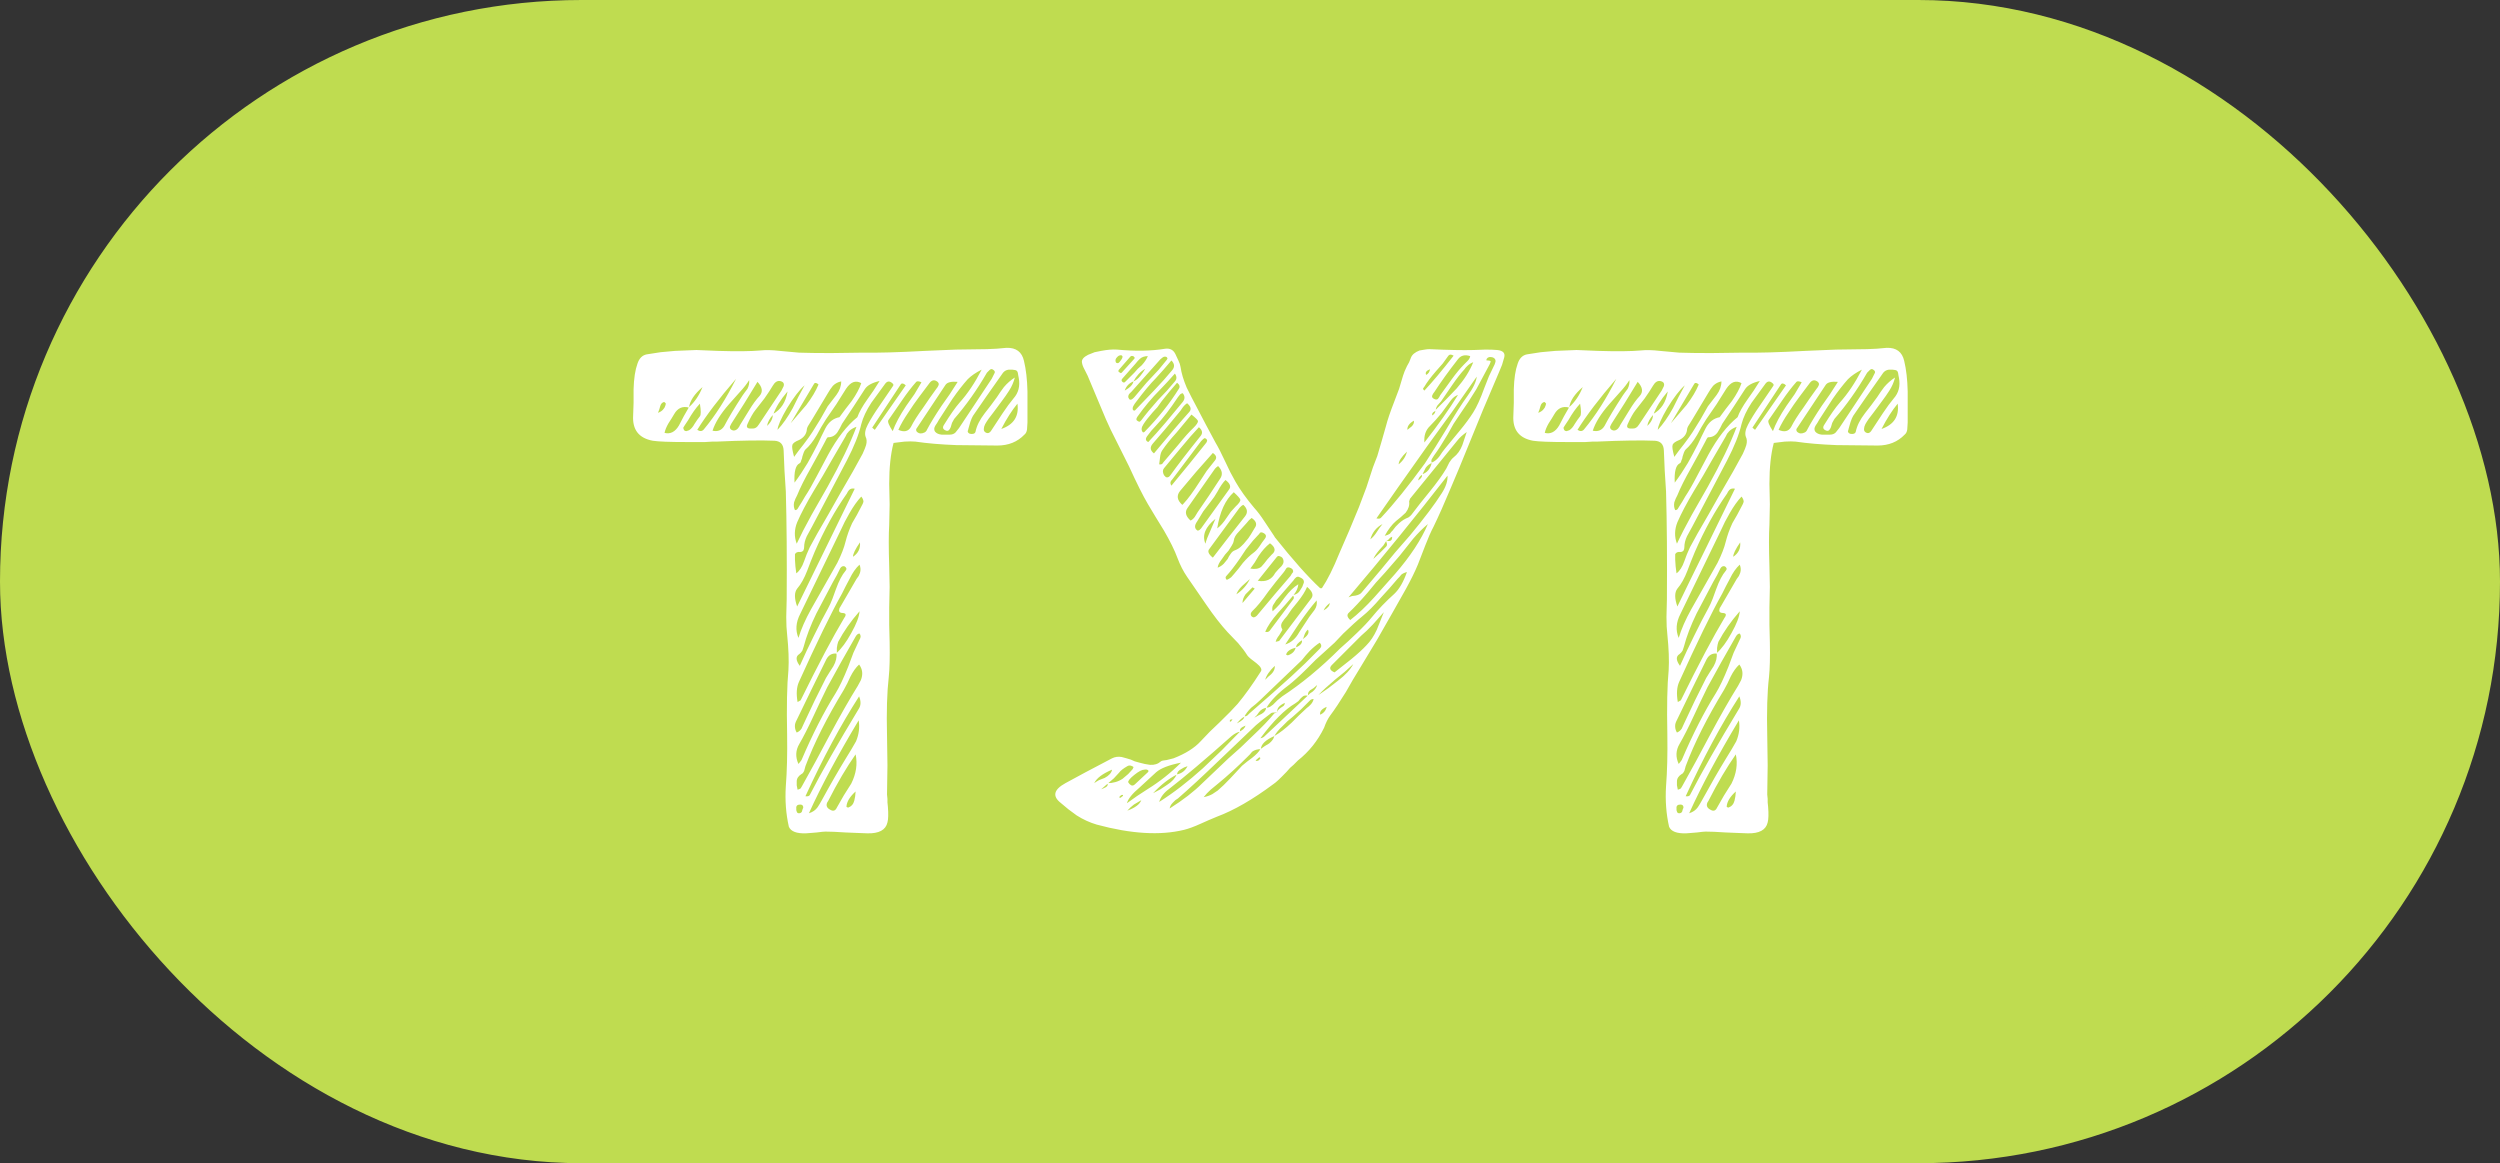
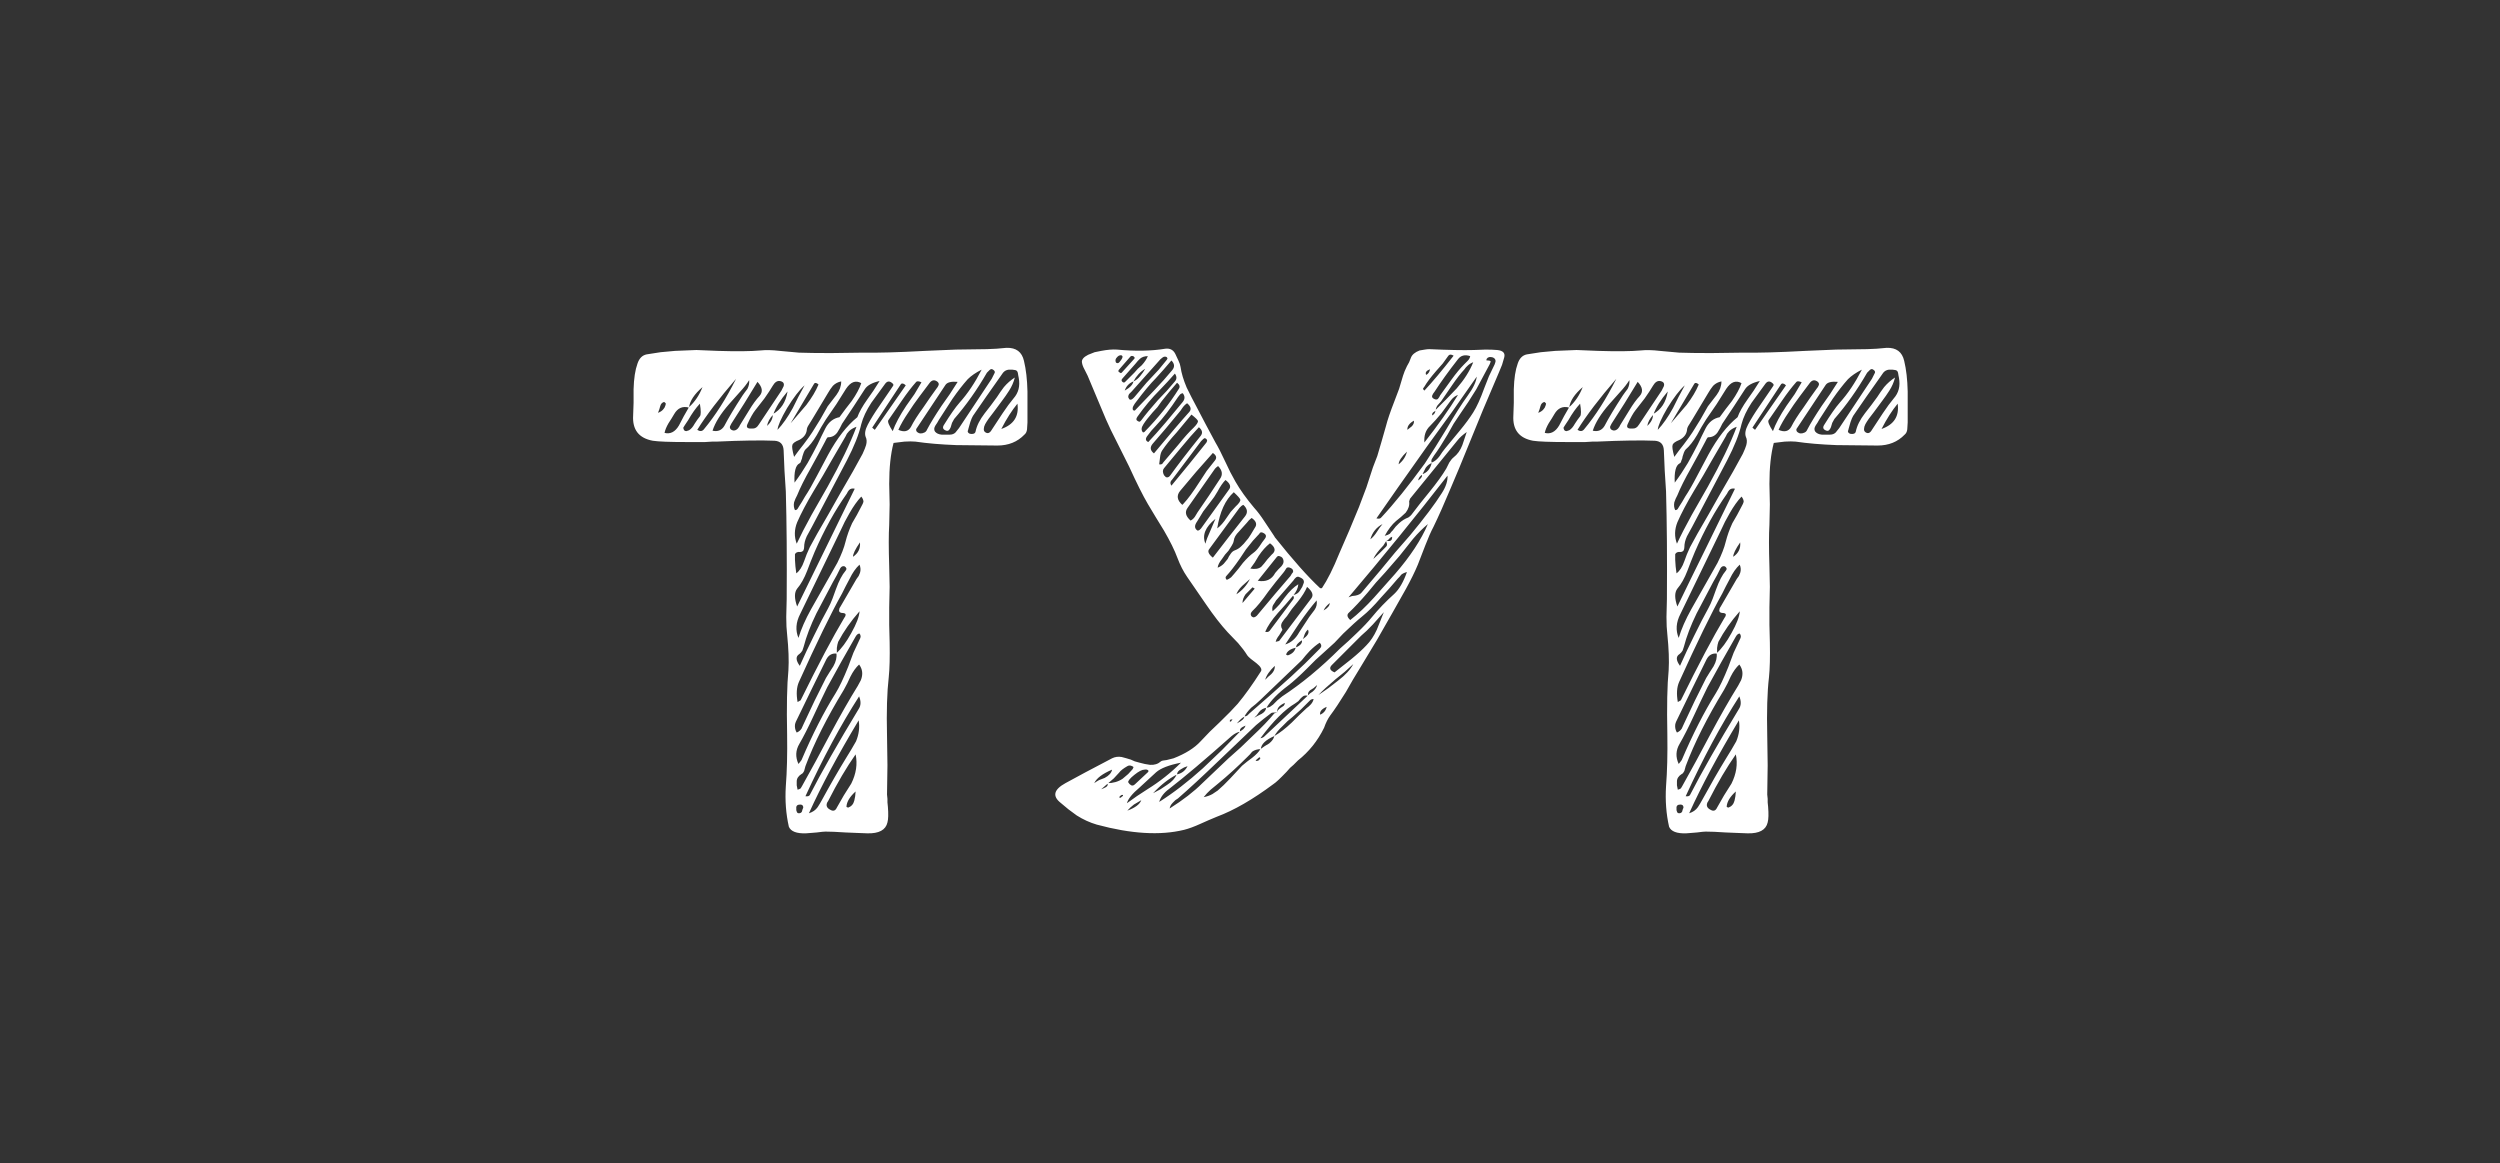
<svg xmlns="http://www.w3.org/2000/svg" width="144" height="67" viewBox="0 0 144 67" fill="none">
  <rect x="0" y="0" width="144" height="67" fill="#333333" stroke="none" />
-   <rect x="2" y="2" width="140" height="63" rx="31.5" fill="#BFDC50" stroke="#BFDC50" stroke-width="4" />
  <path d="M49.534 31.241C49.266 31.627 49.132 31.903 49.132 32.071C49.434 31.869 49.568 31.593 49.534 31.241ZM37.901 23.779C38.035 23.729 38.136 23.662 38.203 23.578L38.278 23.477L38.328 23.352L38.353 23.251C38.337 23.218 38.303 23.184 38.253 23.151C38.136 23.184 38.06 23.268 38.027 23.402L37.976 23.578L37.901 23.779ZM46.268 46.518C46.268 46.4 46.209 46.342 46.092 46.342C45.924 46.342 45.849 46.417 45.866 46.568V46.668L45.891 46.744C45.908 46.811 45.95 46.844 46.017 46.844C46.1 46.844 46.159 46.811 46.192 46.744L46.218 46.643L46.268 46.518ZM49.283 45.588C48.948 45.889 48.772 46.183 48.755 46.467L48.78 46.492L48.856 46.518C49.04 46.451 49.157 46.317 49.207 46.116L49.258 45.864L49.283 45.588ZM58.604 23.251C58.286 23.637 57.976 24.122 57.675 24.709C58.395 24.457 58.705 23.972 58.604 23.251ZM40.313 23.251C40.078 23.503 39.852 23.821 39.635 24.206L39.534 24.357L39.434 24.508L39.358 24.633C39.358 24.684 39.375 24.734 39.408 24.784C39.442 24.818 39.484 24.834 39.534 24.834L39.685 24.784C39.802 24.717 39.911 24.591 40.011 24.407L40.162 24.181L40.313 23.98C40.38 23.896 40.38 23.653 40.313 23.251ZM46.343 22.196C46.042 22.464 45.707 22.9 45.338 23.503C44.986 24.106 44.802 24.524 44.785 24.759C45.087 24.441 45.38 24.022 45.665 23.503L45.991 22.849L46.343 22.196ZM50.388 24.759L52.172 22.196C52.105 22.129 52.047 22.096 51.996 22.096C51.963 22.079 51.929 22.087 51.896 22.121L50.238 24.633L50.388 24.759ZM45.991 23.854L46.444 23.327C46.762 22.908 46.996 22.514 47.147 22.146C47.03 22.045 46.946 22.029 46.896 22.096L45.539 24.382L45.991 23.854ZM53.077 22.02C52.926 21.953 52.825 21.945 52.775 21.995C52.507 22.297 52.231 22.657 51.946 23.076L51.167 24.206C51.117 24.29 51.201 24.499 51.419 24.834C51.569 24.416 51.829 23.93 52.197 23.377L52.675 22.699L53.077 22.02ZM42.398 21.819C41.427 22.942 40.681 23.921 40.162 24.759C40.313 24.859 40.439 24.851 40.539 24.734C41.209 23.93 41.829 22.958 42.398 21.819ZM43.152 21.895C43.018 22.112 42.834 22.347 42.599 22.598L41.996 23.276C41.511 23.829 41.192 24.34 41.042 24.809C41.343 24.876 41.569 24.784 41.72 24.533C41.955 24.081 42.306 23.494 42.775 22.774L42.901 22.598L43.052 22.397C43.136 22.23 43.169 22.062 43.152 21.895ZM42.876 23.226L42.122 24.407L42.047 24.558C42.03 24.625 42.047 24.684 42.097 24.734C42.231 24.834 42.365 24.818 42.499 24.684L42.574 24.583L42.625 24.483L43.152 23.628C43.353 23.293 43.554 23.017 43.755 22.799C43.956 22.565 43.914 22.297 43.63 21.995L42.876 23.226ZM51.745 24.759C52.08 24.91 52.323 24.851 52.474 24.583C52.624 24.282 52.859 23.913 53.177 23.477L53.554 22.925L53.931 22.397L54.006 22.297L54.057 22.196C54.09 22.129 54.073 22.062 54.006 21.995C53.839 21.861 53.688 21.878 53.554 22.045L52.951 22.849L52.624 23.302L52.323 23.754C52.072 24.122 51.879 24.457 51.745 24.759ZM43.303 24.684C43.471 24.7 43.605 24.625 43.705 24.457L44.358 23.477L45.011 22.498L45.137 22.246C45.187 22.079 45.112 21.978 44.911 21.945C44.76 21.928 44.626 22.02 44.509 22.221C44.392 22.422 44.233 22.665 44.032 22.95L43.504 23.628C43.37 23.796 43.219 24.064 43.052 24.432C42.968 24.617 43.052 24.7 43.303 24.684ZM55.162 21.995C54.794 21.962 54.559 22.02 54.459 22.171L52.876 24.558L52.775 24.709C52.758 24.776 52.775 24.834 52.825 24.885C52.943 24.985 53.085 24.993 53.253 24.91C53.32 24.876 53.37 24.818 53.403 24.734C53.588 24.382 53.864 23.93 54.233 23.377L54.71 22.699L55.162 21.995ZM46.017 25.94L46.293 25.588C46.511 25.303 46.678 25.069 46.795 24.885L47.248 24.156L47.675 23.402L47.926 23.076L48.177 22.749C48.362 22.498 48.454 22.238 48.454 21.97C48.269 22.003 48.11 22.087 47.976 22.221L47.825 22.422L47.7 22.623L47.248 23.377L46.795 24.131L46.594 24.457C46.511 24.575 46.469 24.684 46.469 24.784C46.435 25.019 46.293 25.203 46.042 25.337C45.79 25.437 45.656 25.538 45.64 25.638C45.606 25.722 45.64 25.948 45.74 26.317L46.017 25.94ZM49.283 43.452C48.764 44.189 48.236 45.085 47.7 46.141L47.65 46.216C47.566 46.4 47.624 46.543 47.825 46.643C47.993 46.744 48.119 46.702 48.202 46.518L48.604 45.814L49.032 45.136C49.316 44.566 49.4 44.005 49.283 43.452ZM49.484 40.111C48.429 41.752 47.398 43.67 46.393 45.864C46.527 45.881 46.611 45.856 46.645 45.789C47.315 44.482 48.253 42.833 49.459 40.839C49.593 40.638 49.601 40.395 49.484 40.111ZM46.469 37.472L46.871 36.643C47.189 35.99 47.465 35.454 47.7 35.035C47.784 34.885 47.867 34.7 47.951 34.483L48.152 33.93C48.32 33.461 48.504 33.109 48.705 32.874C48.738 32.841 48.755 32.799 48.755 32.749C48.738 32.699 48.705 32.657 48.655 32.623C48.554 32.59 48.47 32.623 48.403 32.724L48.202 33.126L47.976 33.528L47.499 34.432L47.022 35.337C46.687 36.023 46.444 36.66 46.293 37.246L46.218 37.472C46.167 37.556 46.109 37.623 46.042 37.673C45.824 37.807 45.832 38.034 46.067 38.352L46.469 37.472ZM46.594 46.844C46.812 46.777 46.98 46.66 47.097 46.492L47.222 46.291L47.323 46.116C47.825 45.194 48.303 44.365 48.755 43.628L49.032 43.176L49.308 42.699C49.475 42.297 49.526 41.895 49.459 41.492C48.253 43.502 47.298 45.286 46.594 46.844ZM45.765 27.799C46.017 27.464 46.268 27.087 46.519 26.669L46.821 26.116L47.097 25.588L47.323 25.111L47.549 24.658C47.733 24.307 48.001 24.097 48.353 24.03L48.705 23.553L49.057 23.101C49.325 22.715 49.509 22.372 49.609 22.07C49.291 21.886 48.998 21.995 48.73 22.397L48.177 23.276L47.574 24.156L47.298 24.608L47.047 25.061C46.829 25.429 46.611 25.705 46.393 25.89C46.36 25.923 46.326 25.982 46.293 26.066L46.218 26.292L46.192 26.417L46.142 26.543C46.125 26.627 46.092 26.677 46.042 26.694C45.824 26.811 45.732 27.179 45.765 27.799ZM45.916 34.935C46.385 33.963 46.946 32.816 47.599 31.493L49.233 28.151C49.099 28.117 48.99 28.142 48.906 28.226L48.831 28.327L48.78 28.427C48.094 29.399 47.474 30.521 46.921 31.794L46.695 32.347L46.494 32.874C46.326 33.31 46.134 33.653 45.916 33.905C45.748 34.122 45.748 34.466 45.916 34.935ZM56.544 21.292C56.209 21.459 55.941 21.643 55.74 21.844C55.455 22.163 55.162 22.54 54.861 22.975L54.082 24.181L53.981 24.357L53.881 24.508C53.797 24.642 53.789 24.759 53.856 24.859C53.939 24.96 54.065 25.019 54.233 25.035H54.71C54.844 25.035 54.953 24.993 55.037 24.91L55.137 24.784L55.238 24.658L57.122 21.819L57.298 21.468C57.315 21.401 57.281 21.342 57.197 21.292C57.13 21.241 57.063 21.25 56.996 21.317L56.846 21.468C56.276 22.456 55.648 23.343 54.961 24.131L54.836 24.357L54.76 24.608C54.693 24.776 54.609 24.843 54.509 24.809C54.308 24.742 54.266 24.625 54.383 24.457C54.735 23.888 55.028 23.469 55.263 23.201C55.732 22.682 56.159 22.045 56.544 21.292ZM49.333 24.583C49.149 24.65 49.006 24.734 48.906 24.834L48.78 24.985L48.705 25.136L47.901 26.518L47.398 27.397L46.871 28.276C46.452 28.98 46.134 29.583 45.916 30.085C45.748 30.504 45.74 30.915 45.891 31.317C46.109 30.848 46.393 30.295 46.745 29.658L47.675 28.025C48.429 26.669 48.981 25.521 49.333 24.583ZM50.665 21.945C50.229 22.045 49.944 22.204 49.81 22.422L49.157 23.427L48.504 24.407L48.378 24.658L48.228 24.91C48.094 25.094 47.918 25.186 47.7 25.186C47.666 25.186 47.633 25.22 47.599 25.287L47.524 25.437L47.122 26.191L46.695 26.97C46.343 27.59 46.084 28.109 45.916 28.528L45.816 28.729L45.74 28.93C45.707 29.097 45.723 29.248 45.79 29.382C45.857 29.382 45.908 29.357 45.941 29.307L46.017 29.181L46.192 28.905L46.368 28.603C46.569 28.302 46.795 27.908 47.047 27.422L47.7 26.191C48.219 25.236 48.78 24.516 49.383 24.03C49.484 23.746 49.676 23.402 49.961 23L50.313 22.498L50.665 21.945ZM58.454 21.744C58.387 22.012 58.278 22.263 58.127 22.498L57.926 22.799L57.725 23.076L57.222 23.754C57.005 24.022 56.846 24.248 56.745 24.432C56.695 24.533 56.67 24.617 56.67 24.684C56.653 24.784 56.687 24.859 56.77 24.91C56.854 24.96 56.929 24.96 56.996 24.91C57.047 24.876 57.105 24.801 57.172 24.684L57.75 23.804C57.985 23.452 58.194 23.168 58.378 22.95C58.663 22.632 58.764 22.238 58.68 21.769L58.655 21.643L58.63 21.493C58.613 21.392 58.562 21.334 58.479 21.317L58.303 21.292H58.102C57.968 21.308 57.859 21.367 57.775 21.468L57.599 21.719L56.821 22.824L56.042 23.955C55.991 24.039 55.941 24.156 55.891 24.307L55.79 24.658L55.765 24.759L55.74 24.834C55.74 24.901 55.782 24.952 55.866 24.985C55.949 25.002 56.016 25.002 56.067 24.985C56.134 24.968 56.176 24.926 56.192 24.859C56.259 24.524 56.435 24.173 56.72 23.804L57.072 23.352L57.423 22.875L57.624 22.573L57.825 22.297C58.01 22.079 58.219 21.895 58.454 21.744ZM49.509 36.492C49.425 36.492 49.35 36.551 49.283 36.668L48.454 38.126L47.65 39.583L47.248 40.412L46.871 41.216C46.553 41.903 46.276 42.447 46.042 42.849C45.824 43.218 45.807 43.603 45.991 44.005L46.092 43.879L46.167 43.779C46.804 42.288 47.457 41.007 48.127 39.935C48.345 39.583 48.588 39.072 48.856 38.402L49.157 37.598L49.509 36.844C49.593 36.71 49.593 36.593 49.509 36.492ZM45.991 36.744C46.142 36.241 46.385 35.688 46.72 35.086L47.147 34.332L47.574 33.578L47.901 33L48.228 32.422C48.462 31.953 48.621 31.543 48.705 31.191C48.789 30.856 48.914 30.504 49.082 30.136L49.358 29.658L49.609 29.181C49.676 29.064 49.718 28.972 49.735 28.905C49.735 28.804 49.693 28.704 49.609 28.603C49.375 28.854 49.149 29.173 48.931 29.558L48.655 30.06L48.403 30.588L47.248 32.975L46.092 35.362C45.841 35.848 45.807 36.308 45.991 36.744ZM49.484 38.276C49.3 38.444 49.132 38.678 48.981 38.98L48.805 39.357L48.604 39.734C47.633 41.325 46.896 42.791 46.393 44.131L46.318 44.407C46.268 44.508 46.218 44.566 46.167 44.583C45.983 44.7 45.891 44.843 45.891 45.01V45.236L45.941 45.487C46.008 45.471 46.067 45.446 46.117 45.412L46.192 45.286L46.996 43.829L47.775 42.372C48.395 41.216 48.939 40.261 49.408 39.508L49.584 39.181C49.718 38.846 49.685 38.544 49.484 38.276ZM49.509 32.523C49.291 32.724 49.099 33 48.931 33.352L48.705 33.779L48.504 34.181C47.867 35.32 47.038 37.02 46.017 39.282C45.883 39.583 45.857 39.968 45.941 40.437C46.058 40.37 46.117 40.337 46.117 40.337C47.139 38.26 47.976 36.677 48.63 35.588L48.68 35.513L48.705 35.437C48.722 35.37 48.68 35.328 48.579 35.312C48.412 35.312 48.328 35.261 48.328 35.161L48.353 35.035L48.429 34.91L49.333 33.352L49.459 33.176L49.534 33C49.584 32.849 49.576 32.69 49.509 32.523ZM45.866 33.025C46.05 32.891 46.201 32.657 46.318 32.322C46.402 32.071 46.511 31.802 46.645 31.518L47.072 30.739L47.725 29.608L48.378 28.452C48.948 27.481 49.383 26.71 49.685 26.141C49.785 25.923 49.852 25.756 49.886 25.638C49.936 25.454 49.928 25.295 49.861 25.161C49.794 24.977 49.836 24.742 49.986 24.457C50.154 24.139 50.372 23.787 50.64 23.402L51.343 22.372L51.444 22.221C51.477 22.171 51.46 22.121 51.393 22.07C51.243 21.936 51.109 21.945 50.991 22.096L50.589 22.648L50.187 23.201C49.903 23.637 49.71 24.047 49.609 24.432C49.475 25.019 49.199 25.714 48.78 26.518L47.775 28.427L46.77 30.337L46.62 30.613L46.469 30.89C46.368 31.107 46.318 31.317 46.318 31.518C46.318 31.585 46.301 31.652 46.268 31.719C46.218 31.769 46.159 31.794 46.092 31.794C45.941 31.777 45.841 31.819 45.79 31.92V32.071V32.246L45.816 32.623L45.866 33.025ZM48.202 37.648C47.934 37.615 47.733 37.724 47.599 37.975L46.77 39.658L45.941 41.367C45.857 41.518 45.807 41.643 45.79 41.744C45.774 41.911 45.807 42.062 45.891 42.196C46.008 42.146 46.1 42.07 46.167 41.97L46.293 41.694L46.921 40.362L47.574 39.055L47.775 38.729L48.001 38.377C48.152 38.109 48.211 37.858 48.177 37.623C48.462 37.372 48.747 36.987 49.032 36.467C49.333 35.931 49.492 35.513 49.509 35.211C49.006 35.781 48.596 36.367 48.278 36.97C48.244 37.07 48.219 37.188 48.202 37.322V37.648ZM39.685 23.477C39.316 23.377 39.032 23.503 38.831 23.854L38.68 24.106L38.504 24.382C38.387 24.583 38.311 24.767 38.278 24.935C38.613 25.019 38.889 24.876 39.107 24.508L39.383 23.98L39.685 23.452C40.02 23.151 40.279 22.766 40.464 22.297C39.995 22.699 39.735 23.092 39.685 23.477ZM44.509 23.854C44.978 23.603 45.263 23.168 45.363 22.548C44.961 23.017 44.685 23.461 44.534 23.88C44.333 24.097 44.216 24.315 44.182 24.533C44.417 24.315 44.526 24.089 44.509 23.854ZM51.469 25.513C51.301 26.149 51.218 26.936 51.218 27.875L51.243 29.055L51.218 30.236C51.184 30.772 51.184 31.568 51.218 32.623L51.243 33.804L51.218 34.985V35.99L51.243 36.995C51.259 37.849 51.243 38.519 51.192 39.005C51.092 39.859 51.058 40.982 51.092 42.372L51.117 44.08L51.092 45.764C51.092 45.797 51.1 45.881 51.117 46.015V46.216L51.142 46.467C51.176 46.886 51.167 47.188 51.117 47.372C51.017 47.807 50.631 48.017 49.961 48L49.308 47.975L48.705 47.95C48.202 47.916 47.817 47.9 47.549 47.9C47.465 47.9 47.298 47.916 47.047 47.95L46.745 47.975L46.419 48C45.883 48.017 45.556 47.891 45.439 47.623C45.271 46.886 45.212 46.107 45.263 45.286C45.33 44.432 45.355 43.435 45.338 42.297C45.305 40.688 45.33 39.457 45.413 38.603C45.447 38.05 45.422 37.364 45.338 36.543C45.305 36.275 45.288 35.94 45.288 35.538L45.313 34.508C45.33 32.163 45.313 30.094 45.263 28.302L45.187 27.121L45.137 25.94C45.12 25.588 44.944 25.404 44.609 25.387C43.839 25.354 42.725 25.37 41.268 25.437C41.201 25.437 41.117 25.437 41.017 25.437L40.614 25.462C40.246 25.462 39.894 25.462 39.559 25.462C38.571 25.462 37.918 25.437 37.599 25.387C36.795 25.236 36.419 24.751 36.469 23.93L36.494 23.201V22.422C36.511 21.802 36.586 21.308 36.72 20.94C36.821 20.638 36.996 20.462 37.248 20.412L38.052 20.287L38.881 20.211L40.112 20.161L41.343 20.211C42.432 20.245 43.253 20.236 43.806 20.186C44.107 20.153 44.475 20.161 44.911 20.211L46.017 20.312C46.469 20.328 47.08 20.337 47.851 20.337L49.71 20.312C50.547 20.328 51.737 20.295 53.278 20.211L55.062 20.136L56.846 20.111L57.398 20.086L57.976 20.035C58.529 20.019 58.864 20.27 58.981 20.789C59.099 21.275 59.166 21.861 59.182 22.548V24.332L59.157 24.734C59.14 24.868 59.09 24.968 59.006 25.035C58.604 25.454 58.085 25.663 57.449 25.663L55.087 25.638C54.199 25.605 53.412 25.538 52.725 25.437C52.557 25.421 52.348 25.421 52.097 25.437L51.469 25.513ZM64.483 45.889C64.466 45.956 64.491 45.973 64.558 45.94L64.684 45.839V45.789H64.608L64.533 45.839L64.483 45.889ZM70.84 41.568C70.873 41.568 70.898 41.559 70.915 41.543L70.965 41.467C71.015 41.434 71.007 41.425 70.94 41.442H70.89L70.84 41.492V41.518V41.568ZM72.573 43.628H72.523L72.347 43.779L72.322 43.804L72.372 43.829C72.439 43.829 72.489 43.812 72.523 43.779L72.598 43.678L72.573 43.628ZM82.372 21.267C82.154 21.35 82.079 21.459 82.146 21.593C82.263 21.543 82.339 21.434 82.372 21.267ZM76.241 35.161C76.476 35.027 76.593 34.885 76.593 34.734C76.409 34.885 76.292 35.027 76.241 35.161ZM81.191 24.658L81.317 24.558C81.417 24.457 81.459 24.349 81.442 24.231C81.174 24.382 81.049 24.558 81.066 24.759L81.191 24.658ZM76.417 40.714C76.133 40.831 76.007 40.982 76.04 41.166C76.241 41.082 76.367 40.931 76.417 40.714ZM64.935 46.694C65.387 46.526 65.655 46.325 65.739 46.09L65.312 46.342C65.161 46.459 65.035 46.576 64.935 46.694ZM64.659 20.538C64.642 20.488 64.608 20.462 64.558 20.462C64.474 20.462 64.399 20.504 64.332 20.588C64.265 20.655 64.24 20.73 64.257 20.814L64.282 20.89L64.357 20.915C64.407 20.931 64.466 20.89 64.533 20.789C64.617 20.689 64.659 20.605 64.659 20.538ZM80.563 26.744C80.814 26.543 80.973 26.3 81.04 26.015C80.722 26.317 80.563 26.56 80.563 26.744ZM73.427 38.352C73.126 38.637 72.942 38.905 72.875 39.156L73.05 38.98L73.226 38.829C73.377 38.678 73.444 38.519 73.427 38.352ZM71.769 33.553L71.543 33.754C71.376 33.921 71.267 34.081 71.216 34.231C71.551 34.014 71.811 33.72 71.995 33.352L71.769 33.553ZM72.146 33.829L71.945 34.03L71.744 34.231C71.627 34.399 71.568 34.566 71.568 34.734L72.272 33.905L72.146 33.829ZM63.026 45.111C63.093 45.06 63.185 45.002 63.302 44.935L63.629 44.809C63.88 44.675 64.022 44.516 64.056 44.332C63.503 44.566 63.16 44.826 63.026 45.111ZM78.93 31.065C79.064 30.965 79.189 30.823 79.307 30.638L79.457 30.412L79.633 30.186C79.282 30.37 79.047 30.663 78.93 31.065ZM69.432 31.317C69.483 31.116 69.575 30.873 69.709 30.588L69.86 30.236L70.01 29.884C69.424 30.354 69.231 30.831 69.432 31.317ZM64.608 21.468L65.337 20.663L65.362 20.613L65.312 20.538C65.228 20.488 65.161 20.488 65.111 20.538L64.433 21.317C64.416 21.35 64.416 21.384 64.433 21.417L64.558 21.493L64.608 21.468ZM65.161 45.236C65.211 45.253 65.253 45.253 65.287 45.236L65.362 45.186L65.739 44.834L66.116 44.482C66.166 44.432 66.166 44.39 66.116 44.357C66.066 44.323 65.999 44.315 65.915 44.332C65.781 44.332 65.588 44.432 65.337 44.633C65.086 44.834 64.969 44.977 64.985 45.06L65.061 45.161L65.161 45.236ZM77.448 38.704L76.92 39.131C76.501 39.483 76.174 39.784 75.94 40.035L76.518 39.633L77.071 39.206C77.489 38.888 77.782 38.57 77.95 38.251L77.448 38.704ZM66.116 20.513C65.932 20.513 65.781 20.563 65.664 20.663L65.538 20.789L65.412 20.94L65.035 21.367L64.659 21.794C64.575 21.878 64.583 21.953 64.684 22.02C64.717 22.037 64.751 22.037 64.784 22.02L64.86 21.945L65.111 21.694L65.337 21.468L65.538 21.241L65.764 21.04C65.932 20.856 66.049 20.68 66.116 20.513ZM83.729 20.488C83.595 20.404 83.494 20.404 83.427 20.488L83.101 20.94L82.724 21.367C82.406 21.735 82.179 22.037 82.045 22.271L81.97 22.372C81.97 22.422 81.995 22.464 82.045 22.498C82.514 21.995 83.076 21.325 83.729 20.488ZM74.03 37.121C74.365 37.02 74.633 36.786 74.834 36.417L75.412 35.538L75.563 35.337L75.714 35.136C75.831 34.968 75.873 34.784 75.839 34.583C75.521 34.952 75.195 35.379 74.859 35.864L74.03 37.121ZM83.98 22.749C83.829 22.799 83.695 22.9 83.578 23.05L83.025 23.804C82.791 24.089 82.573 24.332 82.372 24.533C82.121 24.767 82.012 25.086 82.045 25.488C82.833 24.483 83.478 23.57 83.98 22.749ZM73.151 31.292C72.916 31.476 72.699 31.719 72.498 32.02L72.272 32.397L72.02 32.749C72.288 32.799 72.498 32.766 72.648 32.648L72.824 32.447L73 32.221L73.251 31.945C73.503 31.744 73.469 31.526 73.151 31.292ZM72.448 33.452C72.916 33.536 73.251 33.385 73.453 33L73.628 32.799L73.804 32.623C73.905 32.506 73.947 32.397 73.93 32.297C73.913 32.163 73.846 32.079 73.729 32.045C73.662 32.012 73.603 32.02 73.553 32.071L73.453 32.196L72.95 32.824L72.448 33.452ZM67.473 27.975C68.21 27.087 68.863 26.283 69.432 25.563C69.483 25.513 69.516 25.454 69.533 25.387L69.508 25.312L69.458 25.262L69.382 25.236L69.307 25.287L69.181 25.412L67.498 27.648L67.448 27.699L67.422 27.774C67.406 27.824 67.422 27.891 67.473 27.975ZM70.111 30.437C70.295 30.303 70.479 30.094 70.664 29.809L70.89 29.483L71.166 29.181C71.367 28.997 71.459 28.863 71.442 28.779C71.426 28.712 71.3 28.57 71.066 28.352C70.58 28.787 70.262 29.483 70.111 30.437ZM65.136 23.025C65.203 23.009 65.278 22.95 65.362 22.849L66.04 22.045L66.744 21.292L67.196 20.739L67.246 20.663C67.246 20.63 67.23 20.596 67.196 20.563C67.112 20.529 67.037 20.538 66.97 20.588L66.844 20.689L65.186 22.548L65.035 22.699C65.002 22.749 64.985 22.808 64.985 22.875L65.035 22.975C65.052 23.009 65.086 23.025 65.136 23.025ZM67.246 21.995L66.819 22.447C66.35 22.916 65.915 23.436 65.513 24.005C65.429 24.122 65.438 24.206 65.538 24.256C65.588 24.29 65.63 24.298 65.664 24.282L65.739 24.206C65.974 23.888 66.292 23.503 66.694 23.05L67.196 22.523L67.674 21.97C67.791 21.836 67.791 21.685 67.674 21.518L67.246 21.995ZM68.025 43.93C67.339 44.064 66.861 44.248 66.593 44.482L65.638 45.362C65.22 45.714 64.977 46.015 64.91 46.266C65.295 45.982 65.689 45.714 66.091 45.462C66.794 45.027 67.439 44.516 68.025 43.93ZM68.126 22.648C68.042 22.665 67.984 22.699 67.95 22.749L67.85 22.875C67.397 23.561 66.978 24.106 66.593 24.508L66.317 24.809L66.066 25.136C65.965 25.287 65.99 25.395 66.141 25.462C66.426 25.161 66.761 24.784 67.146 24.332L68.126 23.151C68.26 22.983 68.26 22.816 68.126 22.648ZM70.664 33.402C70.747 33.369 70.831 33.318 70.915 33.251L71.091 33.05L71.342 32.749L71.593 32.422C71.811 32.171 72.012 31.978 72.196 31.844C72.314 31.761 72.431 31.635 72.548 31.467L72.699 31.241L72.85 31.04C72.967 30.89 72.933 30.772 72.749 30.689C72.682 30.655 72.623 30.655 72.573 30.689L72.523 30.764L72.473 30.814L72.171 31.141L71.769 31.643L71.417 32.171C71.116 32.606 70.856 32.941 70.638 33.176C70.572 33.243 70.58 33.318 70.664 33.402ZM72.221 35.563C72.288 35.546 72.347 35.513 72.397 35.462L72.523 35.312L73.427 34.231L74.332 33.176L74.407 33.05L74.483 32.95C74.499 32.849 74.457 32.774 74.357 32.724C74.223 32.657 74.131 32.665 74.081 32.749L74.005 32.874L73.93 32.975L73.478 33.528L73.05 34.081C72.699 34.583 72.397 34.952 72.146 35.186C72.062 35.27 72.029 35.345 72.046 35.412C72.062 35.496 72.121 35.546 72.221 35.563ZM67.02 21.292L66.568 21.794C66.267 22.096 65.89 22.548 65.438 23.151L65.362 23.251L65.287 23.377C65.237 23.461 65.228 23.544 65.262 23.628L65.362 23.653L66.468 22.498C66.87 22.079 67.221 21.685 67.523 21.317C67.674 21.133 67.657 20.948 67.473 20.764L67.02 21.292ZM66.468 26.116C67.355 25.044 68.034 24.248 68.503 23.729C68.637 23.578 68.595 23.41 68.377 23.226C68.277 23.293 68.184 23.385 68.101 23.503L68 23.653L67.875 23.804L67.146 24.684L66.392 25.563C66.225 25.764 66.25 25.948 66.468 26.116ZM67.347 22.573L66.92 23.101L66.669 23.452L66.392 23.754C66.158 24.022 65.982 24.248 65.865 24.432C65.731 24.633 65.722 24.792 65.84 24.91L65.915 24.885C66.719 24.064 67.38 23.235 67.9 22.397C67.984 22.28 67.95 22.163 67.799 22.045L67.347 22.573ZM84.684 20.513C84.382 20.412 84.148 20.471 83.98 20.689C83.444 21.375 82.992 22.003 82.623 22.573L82.548 22.674L82.498 22.774C82.464 22.858 82.498 22.925 82.598 22.975C82.699 23.025 82.774 23.025 82.824 22.975L82.9 22.875L82.95 22.774L83.603 21.869C83.871 21.501 84.114 21.208 84.332 20.99L84.432 20.89L84.533 20.789C84.617 20.705 84.667 20.613 84.684 20.513ZM73.679 36.92L75.538 34.457C75.672 34.273 75.588 34.055 75.287 33.804C75.186 34.055 75.002 34.349 74.734 34.684L74.407 35.086L74.131 35.487L73.98 35.663L73.855 35.839C73.771 35.973 73.771 36.107 73.855 36.241C73.871 36.275 73.863 36.308 73.829 36.342L73.754 36.467L73.679 36.593L73.603 36.694C73.536 36.794 73.494 36.886 73.478 36.97L73.679 36.92ZM68.98 30.563C69.03 30.563 69.072 30.546 69.106 30.513L69.181 30.437L70.789 28.201C70.923 28.034 70.856 27.849 70.588 27.648C70.438 27.799 70.287 28.017 70.136 28.302L69.935 28.628L69.709 28.93L69.307 29.457L68.955 30.035C68.788 30.27 68.796 30.446 68.98 30.563ZM70.136 32.699C70.27 32.648 70.387 32.573 70.488 32.472L70.714 32.196L70.789 32.045L70.89 31.895C70.957 31.794 71.04 31.727 71.141 31.694C71.275 31.643 71.392 31.568 71.493 31.467L71.644 31.317L71.769 31.166C71.853 31.082 71.945 30.957 72.046 30.789L72.272 30.412C72.422 30.211 72.364 30.018 72.096 29.834L71.945 29.96L71.819 30.111L71.593 30.362L71.367 30.613C71.183 30.797 71.082 30.973 71.066 31.141C71.049 31.241 71.007 31.342 70.94 31.442L70.764 31.719L70.563 31.945L70.387 32.196C70.237 32.38 70.153 32.548 70.136 32.699ZM69.056 24.608C68.754 24.926 68.411 25.32 68.025 25.789L67.046 26.97C66.962 27.07 66.962 27.204 67.046 27.372L67.121 27.447C67.138 27.481 67.171 27.498 67.221 27.498C67.288 27.498 67.347 27.464 67.397 27.397C67.816 26.811 68.402 26.049 69.156 25.111C69.29 24.943 69.257 24.776 69.056 24.608ZM68.905 27.171L67.975 28.276C67.757 28.544 67.799 28.812 68.101 29.081L68.176 29.005C68.427 28.737 68.729 28.327 69.081 27.774L69.508 27.121L69.985 26.518C70.103 26.367 70.061 26.225 69.86 26.091L68.905 27.171ZM71.618 29.081C71.568 29.097 71.526 29.122 71.493 29.156L71.392 29.256L69.659 31.618C69.541 31.752 69.608 31.92 69.86 32.121L70.789 30.915L71.719 29.734C71.886 29.516 71.853 29.298 71.618 29.081ZM66.769 26.744C66.836 26.761 66.895 26.752 66.945 26.719L67.02 26.618L67.875 25.613C68.21 25.195 68.503 24.868 68.754 24.633C68.922 24.466 69.005 24.34 69.005 24.256C68.989 24.189 68.863 24.064 68.628 23.88L67.774 24.91C67.422 25.295 67.146 25.638 66.945 25.94C66.878 26.04 66.836 26.174 66.819 26.342L66.794 26.543L66.769 26.744ZM79.081 35.965C78.829 36.233 78.603 36.451 78.402 36.618C78.201 36.819 77.925 37.096 77.573 37.447L76.744 38.276C76.543 38.461 76.585 38.611 76.87 38.729L77.824 37.975C78.193 37.673 78.486 37.405 78.704 37.171C78.938 36.936 79.139 36.635 79.307 36.266L79.508 35.764L79.709 35.261L79.081 35.965ZM68.578 29.985C68.679 29.935 68.762 29.859 68.829 29.759L68.905 29.633L68.98 29.508L69.633 28.553L70.262 27.598C70.446 27.347 70.412 27.096 70.161 26.844L70.061 26.92L69.985 26.995L68.402 29.256C68.235 29.491 68.293 29.734 68.578 29.985ZM77.774 35.714C78.226 35.362 78.687 34.926 79.156 34.407L79.759 33.729L80.362 33.05C81.233 32.045 81.861 31.091 82.246 30.186C81.962 30.421 81.677 30.705 81.392 31.04L80.613 32.02L79.784 32.975L79.257 33.553L78.779 34.131C78.36 34.617 78 35.002 77.699 35.286C77.565 35.404 77.59 35.546 77.774 35.714ZM79.282 29.859C79.416 29.893 79.508 29.876 79.558 29.809C80.295 29.022 81.132 27.983 82.071 26.694L82.699 25.714L83.302 24.734C83.804 23.88 84.215 23.235 84.533 22.799C84.851 22.364 85.027 21.995 85.061 21.694L83.653 23.704L82.196 25.714C80.923 27.506 79.952 28.888 79.282 29.859ZM79.759 30.864C79.893 30.831 79.993 30.789 80.061 30.739L80.136 30.638L80.211 30.563L80.387 30.337L80.588 30.136C80.756 29.985 80.931 29.876 81.116 29.809L81.216 29.734L81.292 29.658L81.794 29.005L82.322 28.352C82.757 27.816 83.084 27.364 83.302 26.995L83.478 26.643C83.561 26.509 83.645 26.409 83.729 26.342C83.947 26.174 84.114 25.94 84.231 25.638L84.357 25.262L84.483 24.885C84.248 25.052 84.072 25.211 83.955 25.362C82.95 26.602 82.071 27.682 81.317 28.603L81.216 28.729L81.166 28.88C81.2 29.097 81.132 29.315 80.965 29.533L80.689 29.784L80.412 30.01C80.178 30.211 79.96 30.496 79.759 30.864ZM77.875 34.332L78.076 34.307C78.243 34.273 78.36 34.215 78.427 34.131L79.533 32.824L80.362 31.819L81.216 30.839C82.037 29.851 82.648 29.039 83.05 28.402C83.285 28.034 83.394 27.699 83.377 27.397C81.568 29.725 79.667 32.062 77.674 34.407L77.875 34.332ZM72.925 40.764C73.009 40.764 73.084 40.747 73.151 40.714L73.327 40.588L73.578 40.337L73.855 40.111C74.977 39.374 76.091 38.452 77.196 37.347L77.674 36.92L78.151 36.467C78.519 36.116 78.813 35.806 79.03 35.538C79.399 35.086 79.826 34.642 80.312 34.206C80.597 33.938 80.839 33.519 81.04 32.95C80.906 32.983 80.797 33.034 80.714 33.101L80.613 33.226L80.513 33.327L80.035 33.88L79.533 34.432C79.148 34.885 78.787 35.245 78.453 35.513C78.184 35.73 77.824 36.057 77.372 36.492L76.87 37.02L76.317 37.523L75.789 38L75.287 38.503C74.868 38.921 74.508 39.248 74.206 39.483C73.62 39.918 73.201 40.345 72.95 40.764C72.766 40.797 72.623 40.881 72.523 41.015L72.397 41.191L72.246 41.342L72.473 41.216L72.674 41.116C72.841 41.015 72.925 40.898 72.925 40.764ZM73.478 41.04H73.377C73.293 41.04 73.235 41.057 73.201 41.09L72.774 41.417L72.347 41.769L71.242 42.824L70.136 43.879C69.248 44.734 68.486 45.437 67.85 45.99L67.699 46.09L67.548 46.241C67.448 46.342 67.389 46.451 67.372 46.568C68.143 46.082 68.771 45.596 69.257 45.111L70.764 43.678L71.468 43.05L72.146 42.397C72.665 41.911 73.084 41.476 73.402 41.09L73.478 41.065L73.578 41.04C73.561 40.956 73.628 40.864 73.779 40.764L73.93 40.663C73.98 40.613 74.005 40.554 74.005 40.487C73.67 40.638 73.528 40.822 73.578 41.04H73.478ZM71.442 42.146C71.292 42.163 71.124 42.246 70.94 42.397C69.432 43.737 68.235 44.75 67.347 45.437C67.046 45.655 66.853 45.906 66.769 46.191C67.59 45.672 68.427 45.027 69.282 44.256L70.387 43.201L71.442 42.121L71.518 42.07L71.618 41.995C71.685 41.928 71.727 41.861 71.744 41.794C71.476 41.895 71.376 42.012 71.442 42.146ZM71.669 41.266C71.736 41.266 71.794 41.25 71.844 41.216L71.97 41.09L73.176 40.035L74.357 38.98L75.161 38.226L75.915 37.472L76.015 37.372L76.091 37.271C76.124 37.188 76.099 37.104 76.015 37.02C75.831 37.137 75.638 37.297 75.437 37.498L75.211 37.749L74.985 38.025L73.779 39.181L72.573 40.337L72.322 40.563L72.071 40.764C71.886 40.948 71.752 41.124 71.669 41.291C71.568 41.325 71.426 41.451 71.242 41.668C71.543 41.518 71.685 41.384 71.669 41.266ZM83.302 23L83.905 22.372C84.34 21.869 84.659 21.367 84.859 20.864C84.725 20.915 84.617 20.982 84.533 21.066L84.432 21.166L84.357 21.267C84.139 21.501 83.905 21.802 83.653 22.171L83 23.126L82.799 23.352C82.732 23.452 82.699 23.544 82.699 23.628L82.623 23.704L82.548 23.754C82.498 23.804 82.481 23.863 82.498 23.93C82.632 23.846 82.69 23.746 82.674 23.628L83.302 23ZM74.457 34.282C74.659 34.248 74.801 34.156 74.885 34.005L75.01 33.804L75.086 33.603C75.119 33.536 75.111 33.461 75.061 33.377C74.993 33.31 74.91 33.26 74.809 33.226C74.742 33.209 74.684 33.226 74.633 33.276L74.558 33.352L74.508 33.427L73.503 34.583L73.427 34.709L73.327 34.859C73.277 34.96 73.268 35.077 73.302 35.211C73.436 35.094 73.57 34.96 73.704 34.809L74.005 34.407C74.273 34.055 74.533 33.804 74.784 33.653C74.767 33.871 74.667 34.089 74.483 34.307L74.055 34.809L73.603 35.312C73.251 35.714 73.009 36.074 72.875 36.392C72.958 36.409 73.017 36.409 73.05 36.392L73.126 36.342L74.483 34.533C74.55 34.449 74.541 34.365 74.457 34.282ZM75.362 40.086C75.262 40.052 75.169 40.052 75.086 40.086C75.035 40.119 74.977 40.169 74.91 40.236L74.784 40.387L74.608 40.513C74.005 40.864 73.335 41.534 72.598 42.523C72.699 42.506 72.774 42.472 72.824 42.422L75.337 40.06L75.463 39.935L75.613 39.834C75.747 39.717 75.831 39.591 75.865 39.457L75.664 39.633L75.463 39.759C75.345 39.859 75.312 39.968 75.362 40.086ZM73.402 42.397C73.721 42.213 74.055 41.953 74.407 41.618L74.834 41.191L75.262 40.789L75.387 40.688L75.513 40.563C75.597 40.462 75.647 40.362 75.664 40.261C75.597 40.261 75.538 40.278 75.488 40.312L75.387 40.412L74.935 40.864L74.457 41.291L74.156 41.543L73.88 41.819C73.662 42.02 73.503 42.213 73.402 42.397C72.9 42.615 72.64 42.866 72.623 43.151C72.422 43.151 72.255 43.201 72.121 43.301L71.995 43.452L71.844 43.603C71.292 44.156 70.731 44.667 70.161 45.136L69.734 45.487C69.583 45.621 69.449 45.764 69.332 45.915C69.516 45.881 69.684 45.822 69.835 45.739L69.985 45.638L70.136 45.538C70.354 45.353 70.597 45.119 70.865 44.834L71.216 44.457L71.543 44.106L71.819 43.879L72.121 43.653C72.355 43.469 72.514 43.301 72.598 43.151L72.85 42.975L73.101 42.824C73.268 42.69 73.369 42.548 73.402 42.397ZM63.779 45.111C64.114 45.111 64.407 45.027 64.659 44.859L64.985 44.583L65.237 44.307L65.287 44.206C65.287 44.173 65.262 44.147 65.211 44.131C65.111 44.08 65.019 44.08 64.935 44.131C64.701 44.265 64.541 44.39 64.458 44.508L64.156 44.834L63.804 45.136L63.428 45.462L63.553 45.412L63.704 45.337C63.804 45.27 63.83 45.194 63.779 45.111ZM67.799 44.608C67.33 44.843 66.87 45.203 66.417 45.688L66.844 45.462L67.221 45.211C67.506 45.027 67.69 44.826 67.774 44.608C68.059 44.558 68.268 44.399 68.402 44.131L68.201 44.206L68.025 44.307C67.875 44.39 67.799 44.491 67.799 44.608ZM79.684 31.417L79.457 31.668C79.273 31.886 79.156 32.062 79.106 32.196L79.483 31.844L79.834 31.493C79.885 31.442 79.901 31.384 79.885 31.317L79.834 31.141C80.086 31.208 80.203 31.132 80.186 30.915L80.086 30.965L80.01 31.04C79.96 31.107 79.91 31.141 79.859 31.141L79.684 31.417ZM65.287 21.97C65.438 21.903 65.572 21.794 65.689 21.643L65.84 21.442L65.965 21.241C65.68 21.409 65.454 21.652 65.287 21.97C65.035 22.07 64.868 22.246 64.784 22.498C65.086 22.33 65.253 22.154 65.287 21.97ZM81.895 27.322C82.196 27.238 82.389 27.012 82.473 26.643C82.64 26.576 82.791 26.451 82.925 26.267L83.076 26.04L83.251 25.814L84.081 24.809C84.399 24.424 84.659 24.072 84.859 23.754C85.061 23.436 85.27 22.975 85.488 22.372L85.764 21.669L86.091 20.99L86.141 20.839C86.158 20.722 86.107 20.638 85.99 20.588C85.823 20.538 85.705 20.563 85.638 20.663L85.613 20.739C85.613 20.756 85.638 20.764 85.689 20.764C85.806 20.764 85.865 20.789 85.865 20.839L85.839 20.89L85.814 20.965L85.035 22.422C84.717 22.942 84.416 23.402 84.131 23.804L83.729 24.407L83.377 25.035C83.059 25.571 82.799 25.973 82.598 26.241L82.473 26.442C82.439 26.509 82.439 26.585 82.473 26.669C82.339 26.719 82.221 26.811 82.121 26.945L82.02 27.146L81.92 27.347L81.844 27.397L81.769 27.473C81.719 27.54 81.694 27.607 81.694 27.674C81.878 27.54 81.945 27.422 81.895 27.322ZM74.659 37.297C74.323 37.38 74.131 37.514 74.081 37.699L74.106 37.724L74.181 37.749C74.432 37.665 74.583 37.514 74.633 37.297C74.918 37.179 75.035 37.029 74.985 36.844C75.32 36.643 75.437 36.451 75.337 36.266C75.253 36.333 75.186 36.434 75.136 36.568L75.086 36.719L75.01 36.869C74.759 37.02 74.642 37.163 74.659 37.297ZM76.141 33.88C76.459 33.41 76.794 32.74 77.146 31.869L77.724 30.538L78.277 29.206L78.704 28.076L79.081 26.92L79.206 26.593L79.332 26.267L79.583 25.412L79.834 24.533C79.918 24.198 80.077 23.729 80.312 23.126L80.588 22.397L80.814 21.643C80.865 21.476 80.94 21.292 81.04 21.091L81.166 20.864L81.266 20.613C81.334 20.429 81.501 20.287 81.769 20.186L82.071 20.136C82.171 20.119 82.255 20.111 82.322 20.111C83.411 20.161 84.265 20.178 84.885 20.161L85.563 20.136C85.831 20.136 86.057 20.144 86.241 20.161C86.576 20.195 86.71 20.337 86.643 20.588L86.518 21.015L86.342 21.442L85.412 23.628L84.508 25.839L84.055 26.945L83.578 28.076C83.193 28.997 82.858 29.75 82.573 30.337C82.422 30.622 82.263 30.982 82.096 31.417L81.668 32.523C81.501 32.925 81.275 33.385 80.99 33.905L80.211 35.286L79.307 36.869L78.352 38.452L77.925 39.156L77.523 39.859C77.171 40.429 76.87 40.881 76.618 41.216C76.484 41.4 76.367 41.635 76.267 41.92C75.898 42.673 75.396 43.301 74.759 43.804C74.725 43.837 74.642 43.921 74.508 44.055L74.307 44.231L74.106 44.457C73.737 44.843 73.486 45.077 73.352 45.161C72.163 46.049 71.074 46.677 70.086 47.045L69.608 47.246L69.156 47.447C68.788 47.615 68.469 47.732 68.201 47.799C66.828 48.134 65.153 48.033 63.176 47.498C62.774 47.38 62.389 47.204 62.02 46.97L61.543 46.618L61.091 46.241C60.605 45.856 60.697 45.479 61.367 45.111C62.004 44.759 62.9 44.281 64.056 43.678C64.223 43.595 64.407 43.569 64.608 43.603L64.885 43.678L65.136 43.754L65.362 43.854L65.638 43.93L65.94 44.005L66.242 44.055C66.493 44.072 66.702 44.005 66.87 43.854C66.903 43.821 67.012 43.796 67.196 43.779L67.397 43.729L67.598 43.678C68.285 43.41 68.804 43.084 69.156 42.699L69.684 42.146L70.237 41.618C70.706 41.166 71.057 40.806 71.292 40.538C71.71 40.035 72.154 39.416 72.623 38.678C72.707 38.561 72.623 38.402 72.372 38.201L72.046 37.95C71.945 37.866 71.878 37.799 71.844 37.749C71.71 37.531 71.535 37.297 71.317 37.045L70.714 36.417C70.329 35.998 69.918 35.471 69.483 34.834L68.93 34.03L68.377 33.226C68.159 32.908 67.975 32.548 67.824 32.146C67.657 31.694 67.397 31.166 67.046 30.563L66.568 29.784L66.116 29.03C65.831 28.544 65.471 27.824 65.035 26.869L64.357 25.513C64.072 24.96 63.855 24.508 63.704 24.156L63.176 22.9L62.649 21.643L62.473 21.292C62.389 21.141 62.339 21.007 62.322 20.89C62.288 20.722 62.406 20.571 62.674 20.437L63.051 20.287L63.428 20.211C63.779 20.144 64.081 20.119 64.332 20.136C65.387 20.236 66.317 20.22 67.121 20.086C67.389 20.052 67.582 20.153 67.699 20.387L67.875 20.764C67.942 20.898 67.984 21.024 68 21.141C68.05 21.493 68.168 21.886 68.352 22.322L68.628 22.875L68.905 23.402L69.458 24.457L70.01 25.488C70.161 25.739 70.354 26.116 70.588 26.618L70.865 27.196L71.166 27.749C71.434 28.218 71.794 28.72 72.246 29.256C72.431 29.457 72.632 29.725 72.85 30.06L73.402 30.89L73.427 30.94C74.466 32.246 75.337 33.226 76.04 33.88H76.141ZM100.235 31.241C99.967 31.627 99.833 31.903 99.833 32.071C100.135 31.869 100.269 31.593 100.235 31.241ZM88.602 23.779C88.736 23.729 88.837 23.662 88.904 23.578L88.979 23.477L89.029 23.352L89.054 23.251C89.038 23.218 89.004 23.184 88.954 23.151C88.837 23.184 88.761 23.268 88.728 23.402L88.677 23.578L88.602 23.779ZM96.969 46.518C96.969 46.4 96.91 46.342 96.793 46.342C96.626 46.342 96.55 46.417 96.567 46.568V46.668L96.592 46.744C96.609 46.811 96.651 46.844 96.718 46.844C96.801 46.844 96.86 46.811 96.894 46.744L96.919 46.643L96.969 46.518ZM99.984 45.588C99.649 45.889 99.473 46.183 99.456 46.467L99.481 46.492L99.557 46.518C99.741 46.451 99.858 46.317 99.909 46.116L99.959 45.864L99.984 45.588ZM109.306 23.251C108.987 23.637 108.677 24.122 108.376 24.709C109.096 24.457 109.406 23.972 109.306 23.251ZM91.014 23.251C90.78 23.503 90.554 23.821 90.336 24.206L90.235 24.357L90.135 24.508L90.059 24.633C90.059 24.684 90.076 24.734 90.11 24.784C90.143 24.818 90.185 24.834 90.235 24.834L90.386 24.784C90.503 24.717 90.612 24.591 90.713 24.407L90.864 24.181L91.014 23.98C91.081 23.896 91.081 23.653 91.014 23.251ZM97.044 22.196C96.743 22.464 96.408 22.9 96.039 23.503C95.688 24.106 95.503 24.524 95.487 24.759C95.788 24.441 96.081 24.022 96.366 23.503L96.693 22.849L97.044 22.196ZM101.09 24.759L102.873 22.196C102.806 22.129 102.748 22.096 102.698 22.096C102.664 22.079 102.631 22.087 102.597 22.121L100.939 24.633L101.09 24.759ZM96.693 23.854L97.145 23.327C97.463 22.908 97.698 22.514 97.848 22.146C97.731 22.045 97.647 22.029 97.597 22.096L96.24 24.382L96.693 23.854ZM103.778 22.02C103.627 21.953 103.527 21.945 103.476 21.995C103.208 22.297 102.932 22.657 102.647 23.076L101.868 24.206C101.818 24.29 101.902 24.499 102.12 24.834C102.27 24.416 102.53 23.93 102.899 23.377L103.376 22.699L103.778 22.02ZM93.1 21.819C92.128 22.942 91.383 23.921 90.864 24.759C91.014 24.859 91.14 24.851 91.24 24.734C91.91 23.93 92.53 22.958 93.1 21.819ZM93.853 21.895C93.719 22.112 93.535 22.347 93.301 22.598L92.698 23.276C92.212 23.829 91.894 24.34 91.743 24.809C92.044 24.876 92.27 24.784 92.421 24.533C92.656 24.081 93.007 23.494 93.477 22.774L93.602 22.598L93.753 22.397C93.837 22.23 93.87 22.062 93.853 21.895ZM93.577 23.226L92.823 24.407L92.748 24.558C92.731 24.625 92.748 24.684 92.798 24.734C92.932 24.834 93.066 24.818 93.2 24.684L93.275 24.583L93.326 24.483L93.853 23.628C94.054 23.293 94.255 23.017 94.456 22.799C94.657 22.565 94.615 22.297 94.331 21.995L93.577 23.226ZM102.446 24.759C102.781 24.91 103.024 24.851 103.175 24.583C103.326 24.282 103.56 23.913 103.878 23.477L104.255 22.925L104.632 22.397L104.708 22.297L104.758 22.196C104.791 22.129 104.775 22.062 104.708 21.995C104.54 21.861 104.389 21.878 104.255 22.045L103.652 22.849L103.326 23.302L103.024 23.754C102.773 24.122 102.58 24.457 102.446 24.759ZM94.004 24.684C94.172 24.7 94.306 24.625 94.406 24.457L95.059 23.477L95.713 22.498L95.838 22.246C95.889 22.079 95.813 21.978 95.612 21.945C95.461 21.928 95.327 22.02 95.21 22.221C95.093 22.422 94.934 22.665 94.733 22.95L94.205 23.628C94.071 23.796 93.92 24.064 93.753 24.432C93.669 24.617 93.753 24.7 94.004 24.684ZM105.863 21.995C105.495 21.962 105.26 22.02 105.16 22.171L103.577 24.558L103.476 24.709C103.46 24.776 103.476 24.834 103.527 24.885C103.644 24.985 103.786 24.993 103.954 24.91C104.021 24.876 104.071 24.818 104.105 24.734C104.289 24.382 104.565 23.93 104.934 23.377L105.411 22.699L105.863 21.995ZM96.718 25.94L96.994 25.588C97.212 25.303 97.379 25.069 97.497 24.885L97.949 24.156L98.376 23.402L98.627 23.076L98.879 22.749C99.063 22.498 99.155 22.238 99.155 21.97C98.971 22.003 98.811 22.087 98.677 22.221L98.527 22.422L98.401 22.623L97.949 23.377L97.497 24.131L97.296 24.457C97.212 24.575 97.17 24.684 97.17 24.784C97.136 25.019 96.994 25.203 96.743 25.337C96.492 25.437 96.358 25.538 96.341 25.638C96.307 25.722 96.341 25.948 96.441 26.317L96.718 25.94ZM99.984 43.452C99.465 44.189 98.937 45.085 98.401 46.141L98.351 46.216C98.267 46.4 98.326 46.543 98.527 46.643C98.694 46.744 98.82 46.702 98.904 46.518L99.306 45.814L99.733 45.136C100.018 44.566 100.101 44.005 99.984 43.452ZM100.185 40.111C99.13 41.752 98.1 43.67 97.095 45.864C97.229 45.881 97.312 45.856 97.346 45.789C98.016 44.482 98.954 42.833 100.16 40.839C100.294 40.638 100.302 40.395 100.185 40.111ZM97.17 37.472L97.572 36.643C97.89 35.99 98.167 35.454 98.401 35.035C98.485 34.885 98.569 34.7 98.652 34.483L98.853 33.93C99.021 33.461 99.205 33.109 99.406 32.874C99.44 32.841 99.456 32.799 99.456 32.749C99.44 32.699 99.406 32.657 99.356 32.623C99.255 32.59 99.172 32.623 99.105 32.724L98.904 33.126L98.677 33.528L98.2 34.432L97.723 35.337C97.388 36.023 97.145 36.66 96.994 37.246L96.919 37.472C96.868 37.556 96.81 37.623 96.743 37.673C96.525 37.807 96.533 38.034 96.768 38.352L97.17 37.472ZM97.296 46.844C97.513 46.777 97.681 46.66 97.798 46.492L97.924 46.291L98.024 46.116C98.527 45.194 99.004 44.365 99.456 43.628L99.733 43.176L100.009 42.699C100.177 42.297 100.227 41.895 100.16 41.492C98.954 43.502 97.999 45.286 97.296 46.844ZM96.466 27.799C96.718 27.464 96.969 27.087 97.22 26.669L97.522 26.116L97.798 25.588L98.024 25.111L98.25 24.658C98.435 24.307 98.703 24.097 99.054 24.03L99.406 23.553L99.758 23.101C100.026 22.715 100.21 22.372 100.311 22.07C99.992 21.886 99.699 21.995 99.431 22.397L98.879 23.276L98.275 24.156L97.999 24.608L97.748 25.061C97.53 25.429 97.312 25.705 97.095 25.89C97.061 25.923 97.028 25.982 96.994 26.066L96.919 26.292L96.894 26.417L96.843 26.543C96.827 26.627 96.793 26.677 96.743 26.694C96.525 26.811 96.433 27.179 96.466 27.799ZM96.617 34.935C97.086 33.963 97.647 32.816 98.301 31.493L99.934 28.151C99.8 28.117 99.691 28.142 99.607 28.226L99.532 28.327L99.481 28.427C98.795 29.399 98.175 30.521 97.622 31.794L97.396 32.347L97.195 32.874C97.028 33.31 96.835 33.653 96.617 33.905C96.45 34.122 96.45 34.466 96.617 34.935ZM107.245 21.292C106.91 21.459 106.642 21.643 106.441 21.844C106.156 22.163 105.863 22.54 105.562 22.975L104.783 24.181L104.682 24.357L104.582 24.508C104.498 24.642 104.49 24.759 104.557 24.859C104.641 24.96 104.766 25.019 104.934 25.035H105.411C105.545 25.035 105.654 24.993 105.738 24.91L105.838 24.784L105.939 24.658L107.823 21.819L107.999 21.468C108.016 21.401 107.982 21.342 107.899 21.292C107.832 21.241 107.765 21.25 107.698 21.317L107.547 21.468C106.977 22.456 106.349 23.343 105.662 24.131L105.537 24.357L105.461 24.608C105.394 24.776 105.311 24.843 105.21 24.809C105.009 24.742 104.967 24.625 105.084 24.457C105.436 23.888 105.729 23.469 105.964 23.201C106.433 22.682 106.86 22.045 107.245 21.292ZM100.034 24.583C99.85 24.65 99.708 24.734 99.607 24.834L99.481 24.985L99.406 25.136L98.602 26.518L98.1 27.397L97.572 28.276C97.153 28.98 96.835 29.583 96.617 30.085C96.45 30.504 96.441 30.915 96.592 31.317C96.81 30.848 97.095 30.295 97.446 29.658L98.376 28.025C99.13 26.669 99.683 25.521 100.034 24.583ZM101.366 21.945C100.93 22.045 100.646 22.204 100.512 22.422L99.858 23.427L99.205 24.407L99.079 24.658L98.929 24.91C98.795 25.094 98.619 25.186 98.401 25.186C98.368 25.186 98.334 25.22 98.301 25.287L98.225 25.437L97.823 26.191L97.396 26.97C97.044 27.59 96.785 28.109 96.617 28.528L96.517 28.729L96.441 28.93C96.408 29.097 96.425 29.248 96.492 29.382C96.559 29.382 96.609 29.357 96.642 29.307L96.718 29.181L96.894 28.905L97.069 28.603C97.27 28.302 97.497 27.908 97.748 27.422L98.401 26.191C98.92 25.236 99.481 24.516 100.085 24.03C100.185 23.746 100.378 23.402 100.662 23L101.014 22.498L101.366 21.945ZM109.155 21.744C109.088 22.012 108.979 22.263 108.828 22.498L108.627 22.799L108.426 23.076L107.924 23.754C107.706 24.022 107.547 24.248 107.446 24.432C107.396 24.533 107.371 24.617 107.371 24.684C107.354 24.784 107.388 24.859 107.471 24.91C107.555 24.96 107.631 24.96 107.698 24.91C107.748 24.876 107.806 24.801 107.873 24.684L108.451 23.804C108.686 23.452 108.895 23.168 109.079 22.95C109.364 22.632 109.465 22.238 109.381 21.769L109.356 21.643L109.331 21.493C109.314 21.392 109.264 21.334 109.18 21.317L109.004 21.292H108.803C108.669 21.308 108.56 21.367 108.476 21.468L108.301 21.719L107.522 22.824L106.743 23.955C106.693 24.039 106.642 24.156 106.592 24.307L106.491 24.658L106.466 24.759L106.441 24.834C106.441 24.901 106.483 24.952 106.567 24.985C106.651 25.002 106.718 25.002 106.768 24.985C106.835 24.968 106.877 24.926 106.894 24.859C106.961 24.524 107.136 24.173 107.421 23.804L107.773 23.352L108.125 22.875L108.326 22.573L108.527 22.297C108.711 22.079 108.92 21.895 109.155 21.744ZM100.21 36.492C100.126 36.492 100.051 36.551 99.984 36.668L99.155 38.126L98.351 39.583L97.949 40.412L97.572 41.216C97.254 41.903 96.977 42.447 96.743 42.849C96.525 43.218 96.508 43.603 96.693 44.005L96.793 43.879L96.868 43.779C97.505 42.288 98.158 41.007 98.828 39.935C99.046 39.583 99.289 39.072 99.557 38.402L99.858 37.598L100.21 36.844C100.294 36.71 100.294 36.593 100.21 36.492ZM96.693 36.744C96.843 36.241 97.086 35.688 97.421 35.086L97.848 34.332L98.275 33.578L98.602 33L98.929 32.422C99.163 31.953 99.322 31.543 99.406 31.191C99.49 30.856 99.615 30.504 99.783 30.136L100.059 29.658L100.311 29.181C100.378 29.064 100.42 28.972 100.436 28.905C100.436 28.804 100.394 28.704 100.311 28.603C100.076 28.854 99.85 29.173 99.632 29.558L99.356 30.06L99.105 30.588L97.949 32.975L96.793 35.362C96.542 35.848 96.508 36.308 96.693 36.744ZM100.185 38.276C100.001 38.444 99.833 38.678 99.683 38.98L99.507 39.357L99.306 39.734C98.334 41.325 97.597 42.791 97.095 44.131L97.019 44.407C96.969 44.508 96.919 44.566 96.868 44.583C96.684 44.7 96.592 44.843 96.592 45.01V45.236L96.642 45.487C96.709 45.471 96.768 45.446 96.818 45.412L96.894 45.286L97.698 43.829L98.477 42.372C99.096 41.216 99.641 40.261 100.11 39.508L100.286 39.181C100.42 38.846 100.386 38.544 100.185 38.276ZM100.21 32.523C99.992 32.724 99.8 33 99.632 33.352L99.406 33.779L99.205 34.181C98.569 35.32 97.74 37.02 96.718 39.282C96.584 39.583 96.559 39.968 96.642 40.437C96.76 40.37 96.818 40.337 96.818 40.337C97.84 38.26 98.677 36.677 99.331 35.588L99.381 35.513L99.406 35.437C99.423 35.37 99.381 35.328 99.281 35.312C99.113 35.312 99.029 35.261 99.029 35.161L99.054 35.035L99.13 34.91L100.034 33.352L100.16 33.176L100.235 33C100.286 32.849 100.277 32.69 100.21 32.523ZM96.567 33.025C96.751 32.891 96.902 32.657 97.019 32.322C97.103 32.071 97.212 31.802 97.346 31.518L97.773 30.739L98.426 29.608L99.079 28.452C99.649 27.481 100.085 26.71 100.386 26.141C100.487 25.923 100.554 25.756 100.587 25.638C100.637 25.454 100.629 25.295 100.562 25.161C100.495 24.977 100.537 24.742 100.688 24.457C100.855 24.139 101.073 23.787 101.341 23.402L102.044 22.372L102.145 22.221C102.178 22.171 102.162 22.121 102.095 22.07C101.944 21.936 101.81 21.945 101.693 22.096L101.291 22.648L100.889 23.201C100.604 23.637 100.411 24.047 100.311 24.432C100.177 25.019 99.9 25.714 99.481 26.518L98.477 28.427L97.472 30.337L97.321 30.613L97.17 30.89C97.069 31.107 97.019 31.317 97.019 31.518C97.019 31.585 97.002 31.652 96.969 31.719C96.919 31.769 96.86 31.794 96.793 31.794C96.642 31.777 96.542 31.819 96.492 31.92V32.071V32.246L96.517 32.623L96.567 33.025ZM98.904 37.648C98.636 37.615 98.435 37.724 98.301 37.975L97.472 39.658L96.642 41.367C96.559 41.518 96.508 41.643 96.492 41.744C96.475 41.911 96.508 42.062 96.592 42.196C96.709 42.146 96.801 42.07 96.868 41.97L96.994 41.694L97.622 40.362L98.275 39.055L98.477 38.729L98.703 38.377C98.853 38.109 98.912 37.858 98.879 37.623C99.163 37.372 99.448 36.987 99.733 36.467C100.034 35.931 100.193 35.513 100.21 35.211C99.708 35.781 99.297 36.367 98.979 36.97C98.945 37.07 98.92 37.188 98.904 37.322V37.648ZM90.386 23.477C90.018 23.377 89.733 23.503 89.532 23.854L89.381 24.106L89.205 24.382C89.088 24.583 89.013 24.767 88.979 24.935C89.314 25.019 89.59 24.876 89.808 24.508L90.085 23.98L90.386 23.452C90.721 23.151 90.981 22.766 91.165 22.297C90.696 22.699 90.436 23.092 90.386 23.477ZM95.21 23.854C95.679 23.603 95.964 23.168 96.064 22.548C95.662 23.017 95.386 23.461 95.235 23.88C95.034 24.097 94.917 24.315 94.883 24.533C95.118 24.315 95.227 24.089 95.21 23.854ZM102.17 25.513C102.002 26.149 101.919 26.936 101.919 27.875L101.944 29.055L101.919 30.236C101.885 30.772 101.885 31.568 101.919 32.623L101.944 33.804L101.919 34.985V35.99L101.944 36.995C101.961 37.849 101.944 38.519 101.894 39.005C101.793 39.859 101.76 40.982 101.793 42.372L101.818 44.08L101.793 45.764C101.793 45.797 101.801 45.881 101.818 46.015V46.216L101.843 46.467C101.877 46.886 101.868 47.188 101.818 47.372C101.718 47.807 101.332 48.017 100.662 48L100.009 47.975L99.406 47.95C98.904 47.916 98.518 47.9 98.25 47.9C98.167 47.9 97.999 47.916 97.748 47.95L97.446 47.975L97.12 48C96.584 48.017 96.257 47.891 96.14 47.623C95.972 46.886 95.914 46.107 95.964 45.286C96.031 44.432 96.056 43.435 96.039 42.297C96.006 40.688 96.031 39.457 96.115 38.603C96.148 38.05 96.123 37.364 96.039 36.543C96.006 36.275 95.989 35.94 95.989 35.538L96.014 34.508C96.031 32.163 96.014 30.094 95.964 28.302L95.889 27.121L95.838 25.94C95.822 25.588 95.646 25.404 95.311 25.387C94.54 25.354 93.426 25.37 91.969 25.437C91.902 25.437 91.818 25.437 91.718 25.437L91.316 25.462C90.947 25.462 90.596 25.462 90.26 25.462C89.272 25.462 88.619 25.437 88.301 25.387C87.497 25.236 87.12 24.751 87.17 23.93L87.195 23.201V22.422C87.212 21.802 87.287 21.308 87.421 20.94C87.522 20.638 87.698 20.462 87.949 20.412L88.753 20.287L89.582 20.211L90.813 20.161L92.044 20.211C93.133 20.245 93.954 20.236 94.507 20.186C94.808 20.153 95.177 20.161 95.612 20.211L96.718 20.312C97.17 20.328 97.781 20.337 98.552 20.337L100.411 20.312C101.249 20.328 102.438 20.295 103.979 20.211L105.763 20.136L107.547 20.111L108.1 20.086L108.677 20.035C109.23 20.019 109.565 20.27 109.682 20.789C109.8 21.275 109.867 21.861 109.883 22.548V24.332L109.858 24.734C109.842 24.868 109.791 24.968 109.708 25.035C109.306 25.454 108.786 25.663 108.15 25.663L105.788 25.638C104.9 25.605 104.113 25.538 103.426 25.437C103.259 25.421 103.049 25.421 102.798 25.437L102.17 25.513Z" fill="white" />
</svg>